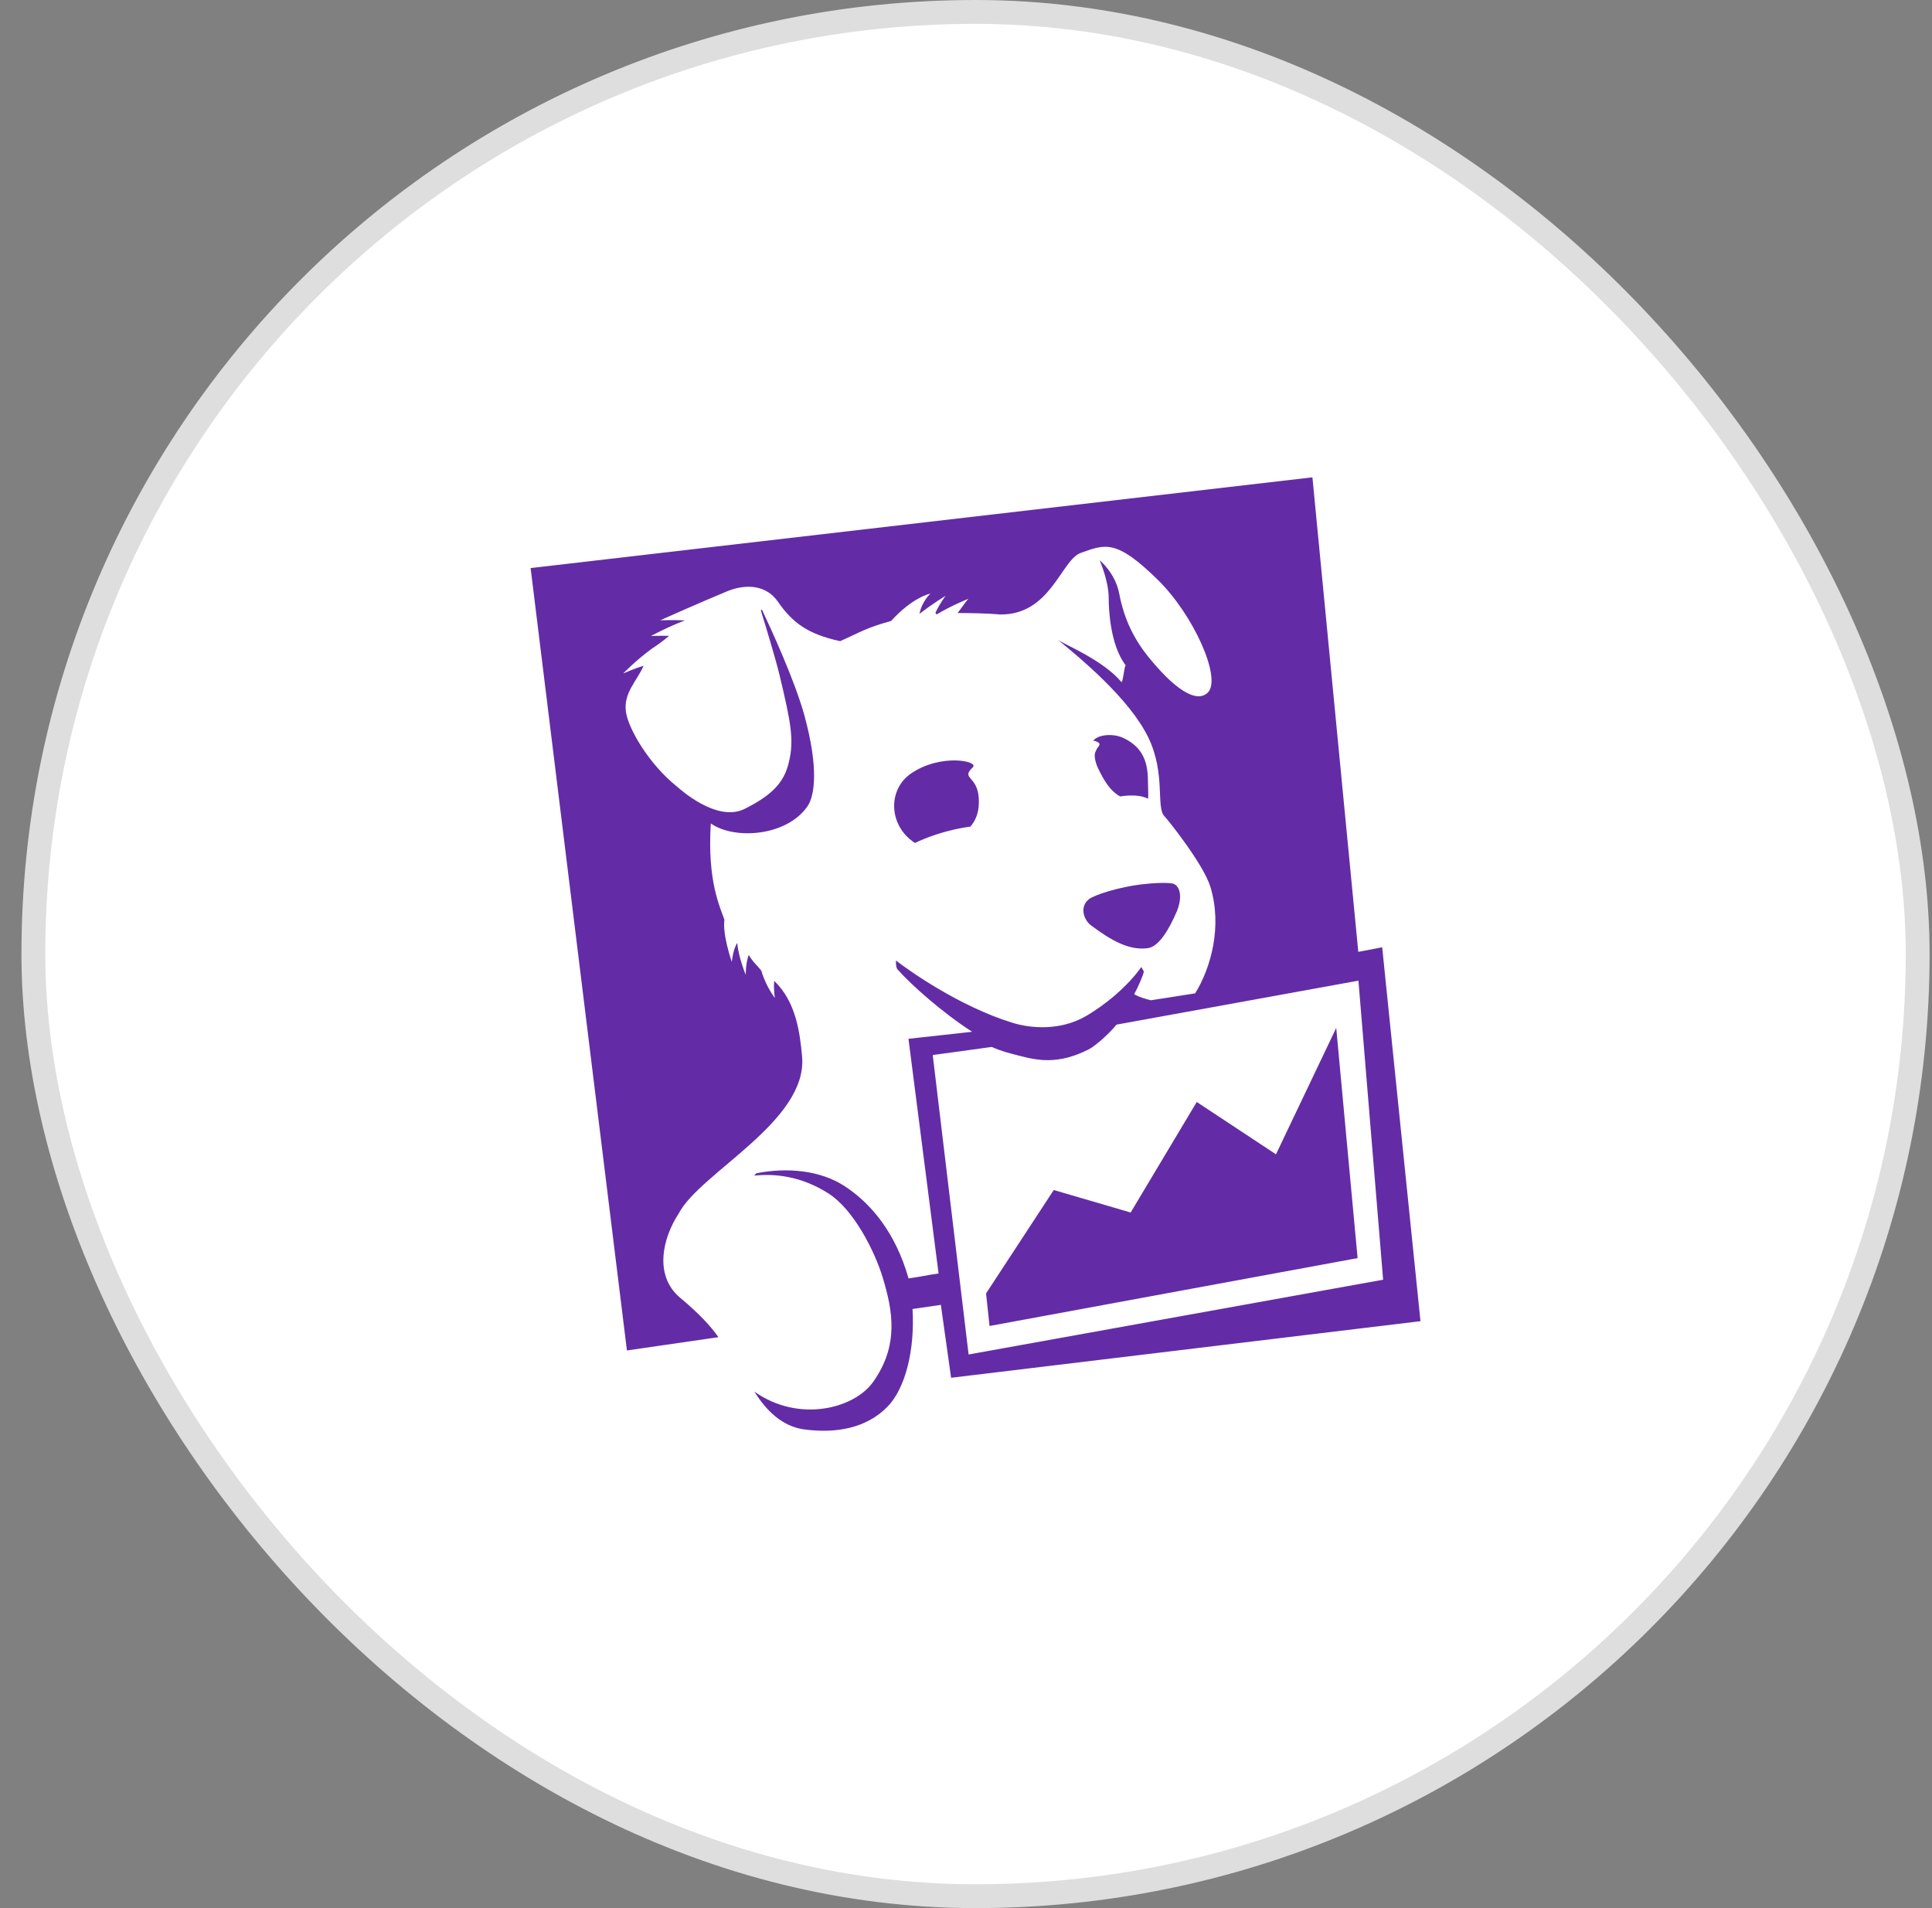
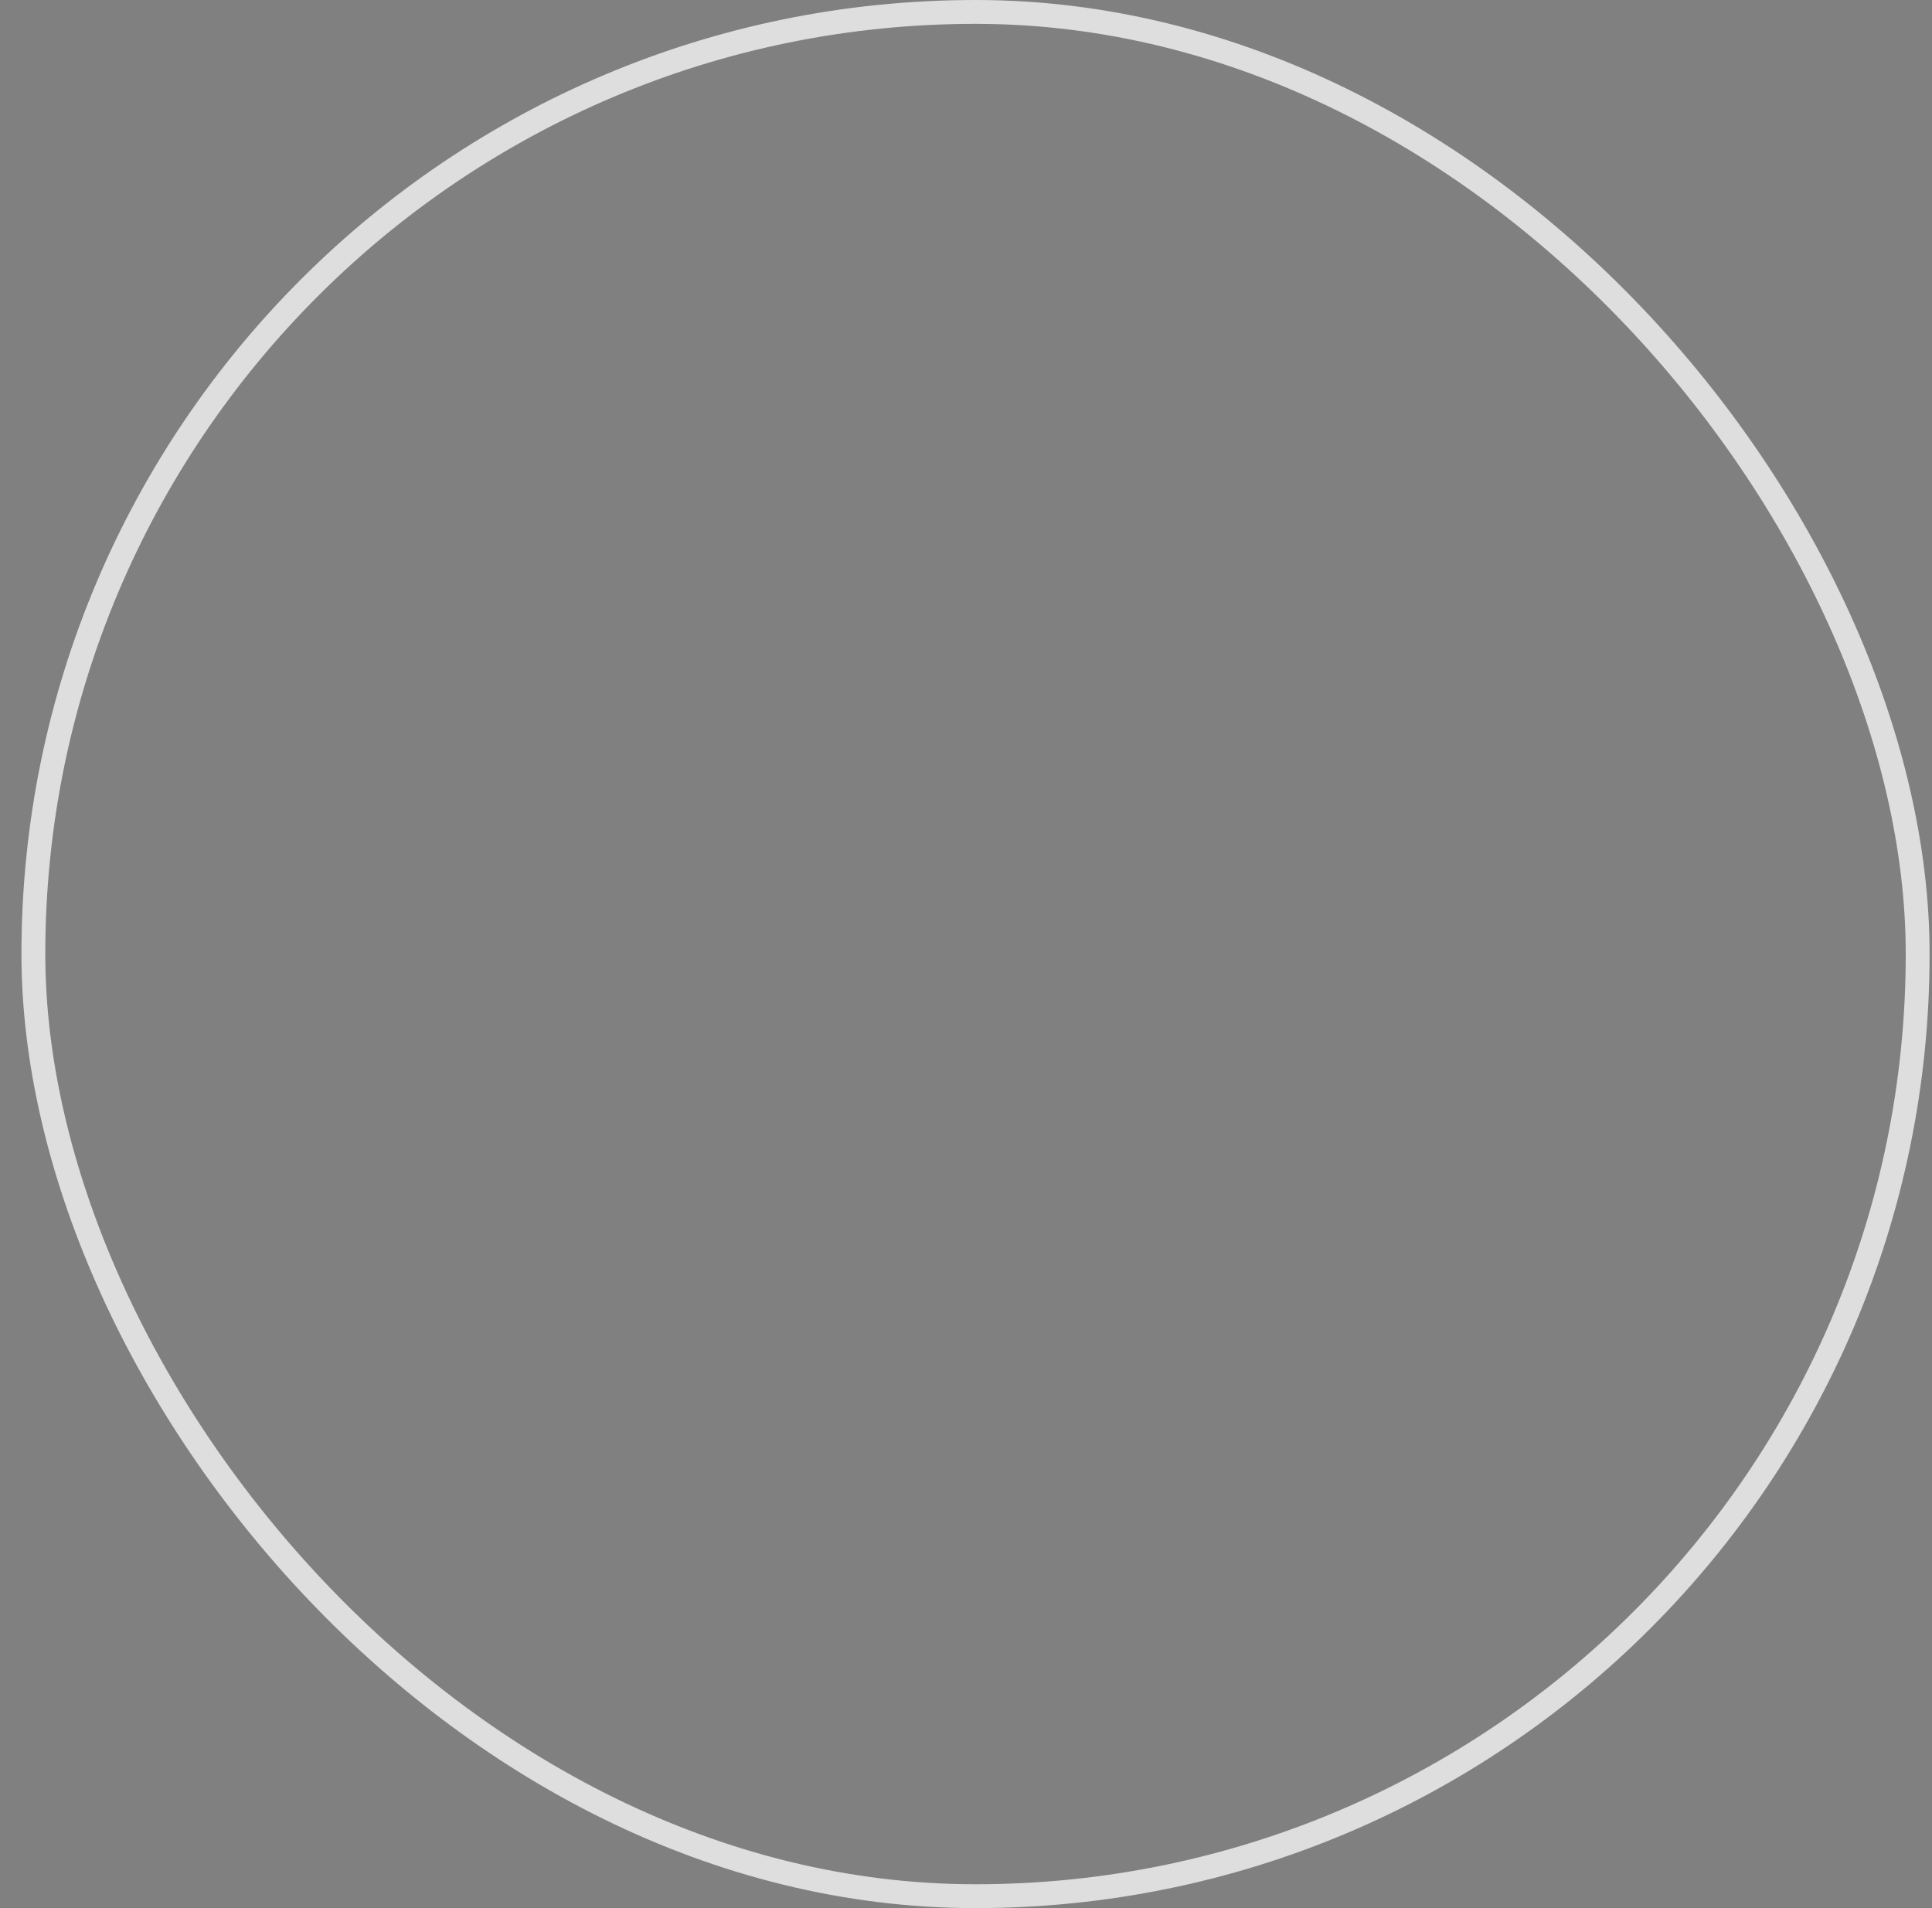
<svg xmlns="http://www.w3.org/2000/svg" width="81" height="80" viewBox="0 0 81 80" fill="none">
  <rect x="0" y="0" width="81" height="80" fill="#808080" stroke="none" />
-   <rect x="1.399" y="0.5" width="79" height="79" rx="39.5" fill="white" />
  <rect x="1.399" y="0.5" width="79" height="79" rx="39.5" stroke="#DEDEDE" />
  <g clip-path="url(#clip0_2456_39817)">
-     <path fill-rule="evenodd" clip-rule="evenodd" d="M53.496 48.396L50.174 46.202L47.403 50.836L44.179 49.893L41.341 54.229L41.487 55.594L56.918 52.748L56.022 43.096L53.496 48.396ZM39.105 44.234L41.581 43.894C41.982 44.074 42.261 44.142 42.741 44.265C43.489 44.46 44.355 44.647 45.638 44C45.936 43.852 46.558 43.283 46.809 42.959L56.953 41.116L57.988 53.654L40.609 56.789L39.105 44.234ZM57.949 39.717L56.947 39.908L55.024 20.013L22.246 23.817L26.284 56.62L30.121 56.063C29.814 55.625 29.337 55.095 28.523 54.417C27.393 53.477 27.792 51.881 28.459 50.873C29.341 49.17 33.884 47.006 33.627 44.284C33.535 43.294 33.377 42.006 32.459 41.123C32.425 41.489 32.487 41.842 32.487 41.842C32.487 41.842 32.11 41.361 31.922 40.705C31.736 40.453 31.589 40.373 31.391 40.037C31.25 40.425 31.268 40.876 31.268 40.876C31.268 40.876 30.96 40.147 30.91 39.532C30.727 39.807 30.681 40.331 30.681 40.331C30.681 40.331 30.281 39.181 30.372 38.562C30.189 38.024 29.648 36.955 29.801 34.525C30.801 35.226 33.003 35.06 33.861 33.794C34.146 33.374 34.341 32.23 33.719 29.975C33.319 28.528 32.33 26.375 31.944 25.558L31.898 25.591C32.101 26.249 32.521 27.629 32.681 28.298C33.168 30.328 33.299 31.034 33.071 31.969C32.876 32.783 32.41 33.315 31.227 33.91C30.045 34.506 28.477 33.054 28.377 32.974C27.229 32.058 26.34 30.564 26.241 29.838C26.138 29.043 26.698 28.566 26.981 27.916C26.577 28.032 26.126 28.238 26.126 28.238C26.126 28.238 26.664 27.68 27.327 27.198C27.602 27.016 27.763 26.9 28.053 26.659C27.634 26.652 27.293 26.664 27.293 26.664C27.293 26.664 27.992 26.286 28.717 26.011C28.187 25.988 27.68 26.007 27.68 26.007C27.68 26.007 29.239 25.309 30.471 24.796C31.319 24.448 32.147 24.551 32.612 25.224C33.222 26.106 33.863 26.585 35.222 26.882C36.056 26.512 36.31 26.321 37.358 26.036C38.281 25.02 39.006 24.888 39.006 24.888C39.006 24.888 38.647 25.218 38.55 25.737C39.074 25.324 39.647 24.98 39.647 24.98C39.647 24.98 39.425 25.254 39.218 25.69L39.266 25.762C39.877 25.395 40.594 25.106 40.594 25.106C40.594 25.106 40.389 25.366 40.149 25.702C40.609 25.698 41.543 25.721 41.905 25.762C44.044 25.81 44.488 23.476 45.309 23.183C46.337 22.815 46.796 22.593 48.547 24.315C50.051 25.794 51.225 28.44 50.642 29.033C50.153 29.525 49.189 28.841 48.12 27.508C47.555 26.801 47.128 25.966 46.928 24.905C46.759 24.01 46.102 23.49 46.102 23.49C46.102 23.49 46.483 24.339 46.483 25.089C46.483 25.498 46.535 27.029 47.191 27.888C47.126 28.014 47.095 28.509 47.023 28.604C46.261 27.681 44.622 27.021 44.355 26.826C45.259 27.568 47.338 29.272 48.136 30.905C48.891 32.449 48.446 33.864 48.828 34.231C48.937 34.336 50.452 36.225 50.744 37.175C51.252 38.83 50.774 40.569 50.108 41.648L48.25 41.938C47.978 41.862 47.795 41.824 47.551 41.683C47.685 41.445 47.953 40.851 47.955 40.728L47.85 40.544C47.272 41.364 46.303 42.161 45.498 42.618C44.445 43.216 43.23 43.124 42.44 42.879C40.196 42.186 38.075 40.668 37.563 40.27C37.563 40.27 37.547 40.588 37.644 40.659C38.21 41.298 39.506 42.453 40.758 43.259L38.088 43.553L39.35 53.392C38.791 53.473 38.703 53.512 38.091 53.599C37.551 51.69 36.518 50.443 35.389 49.716C34.393 49.076 33.02 48.931 31.705 49.192L31.621 49.29C32.535 49.195 33.614 49.327 34.722 50.03C35.81 50.718 36.687 52.497 37.01 53.568C37.423 54.937 37.709 56.401 36.596 57.953C35.805 59.056 33.495 59.665 31.628 58.346C32.127 59.149 32.801 59.805 33.708 59.929C35.055 60.112 36.333 59.878 37.213 58.974C37.964 58.201 38.362 56.584 38.258 54.882L39.446 54.709L39.875 57.765L59.554 55.393L57.949 39.717ZM45.976 31.418C45.921 31.544 45.835 31.626 45.965 32.034L45.972 32.058L45.993 32.11L46.047 32.233C46.281 32.711 46.537 33.162 46.966 33.392C47.077 33.373 47.191 33.361 47.31 33.355C47.713 33.337 47.967 33.401 48.128 33.487C48.143 33.407 48.146 33.29 48.137 33.116C48.106 32.511 48.257 31.481 47.094 30.939C46.656 30.735 46.04 30.798 45.835 31.052C45.872 31.057 45.906 31.065 45.932 31.074C46.242 31.183 46.032 31.29 45.976 31.418ZM49.234 37.068C49.082 36.984 48.369 37.017 47.868 37.077C46.914 37.189 45.884 37.52 45.658 37.697C45.248 38.014 45.435 38.568 45.738 38.795C46.588 39.431 47.333 39.857 48.12 39.754C48.603 39.69 49.029 38.925 49.331 38.23C49.537 37.752 49.537 37.235 49.234 37.068ZM40.787 32.168C41.056 31.912 39.447 31.576 38.198 32.428C37.277 33.057 37.248 34.405 38.129 35.169C38.218 35.245 38.29 35.299 38.358 35.343C38.616 35.221 38.909 35.099 39.247 34.989C39.817 34.803 40.291 34.708 40.681 34.657C40.868 34.448 41.085 34.081 41.031 33.416C40.957 32.513 40.274 32.657 40.787 32.168Z" fill="#632CA6" />
-   </g>
+     </g>
  <defs>
    <clipPath id="clip0_2456_39817">
-       <rect width="37.333" height="40" fill="white" transform="translate(22.233 20)" />
-     </clipPath>
+       </clipPath>
  </defs>
</svg>